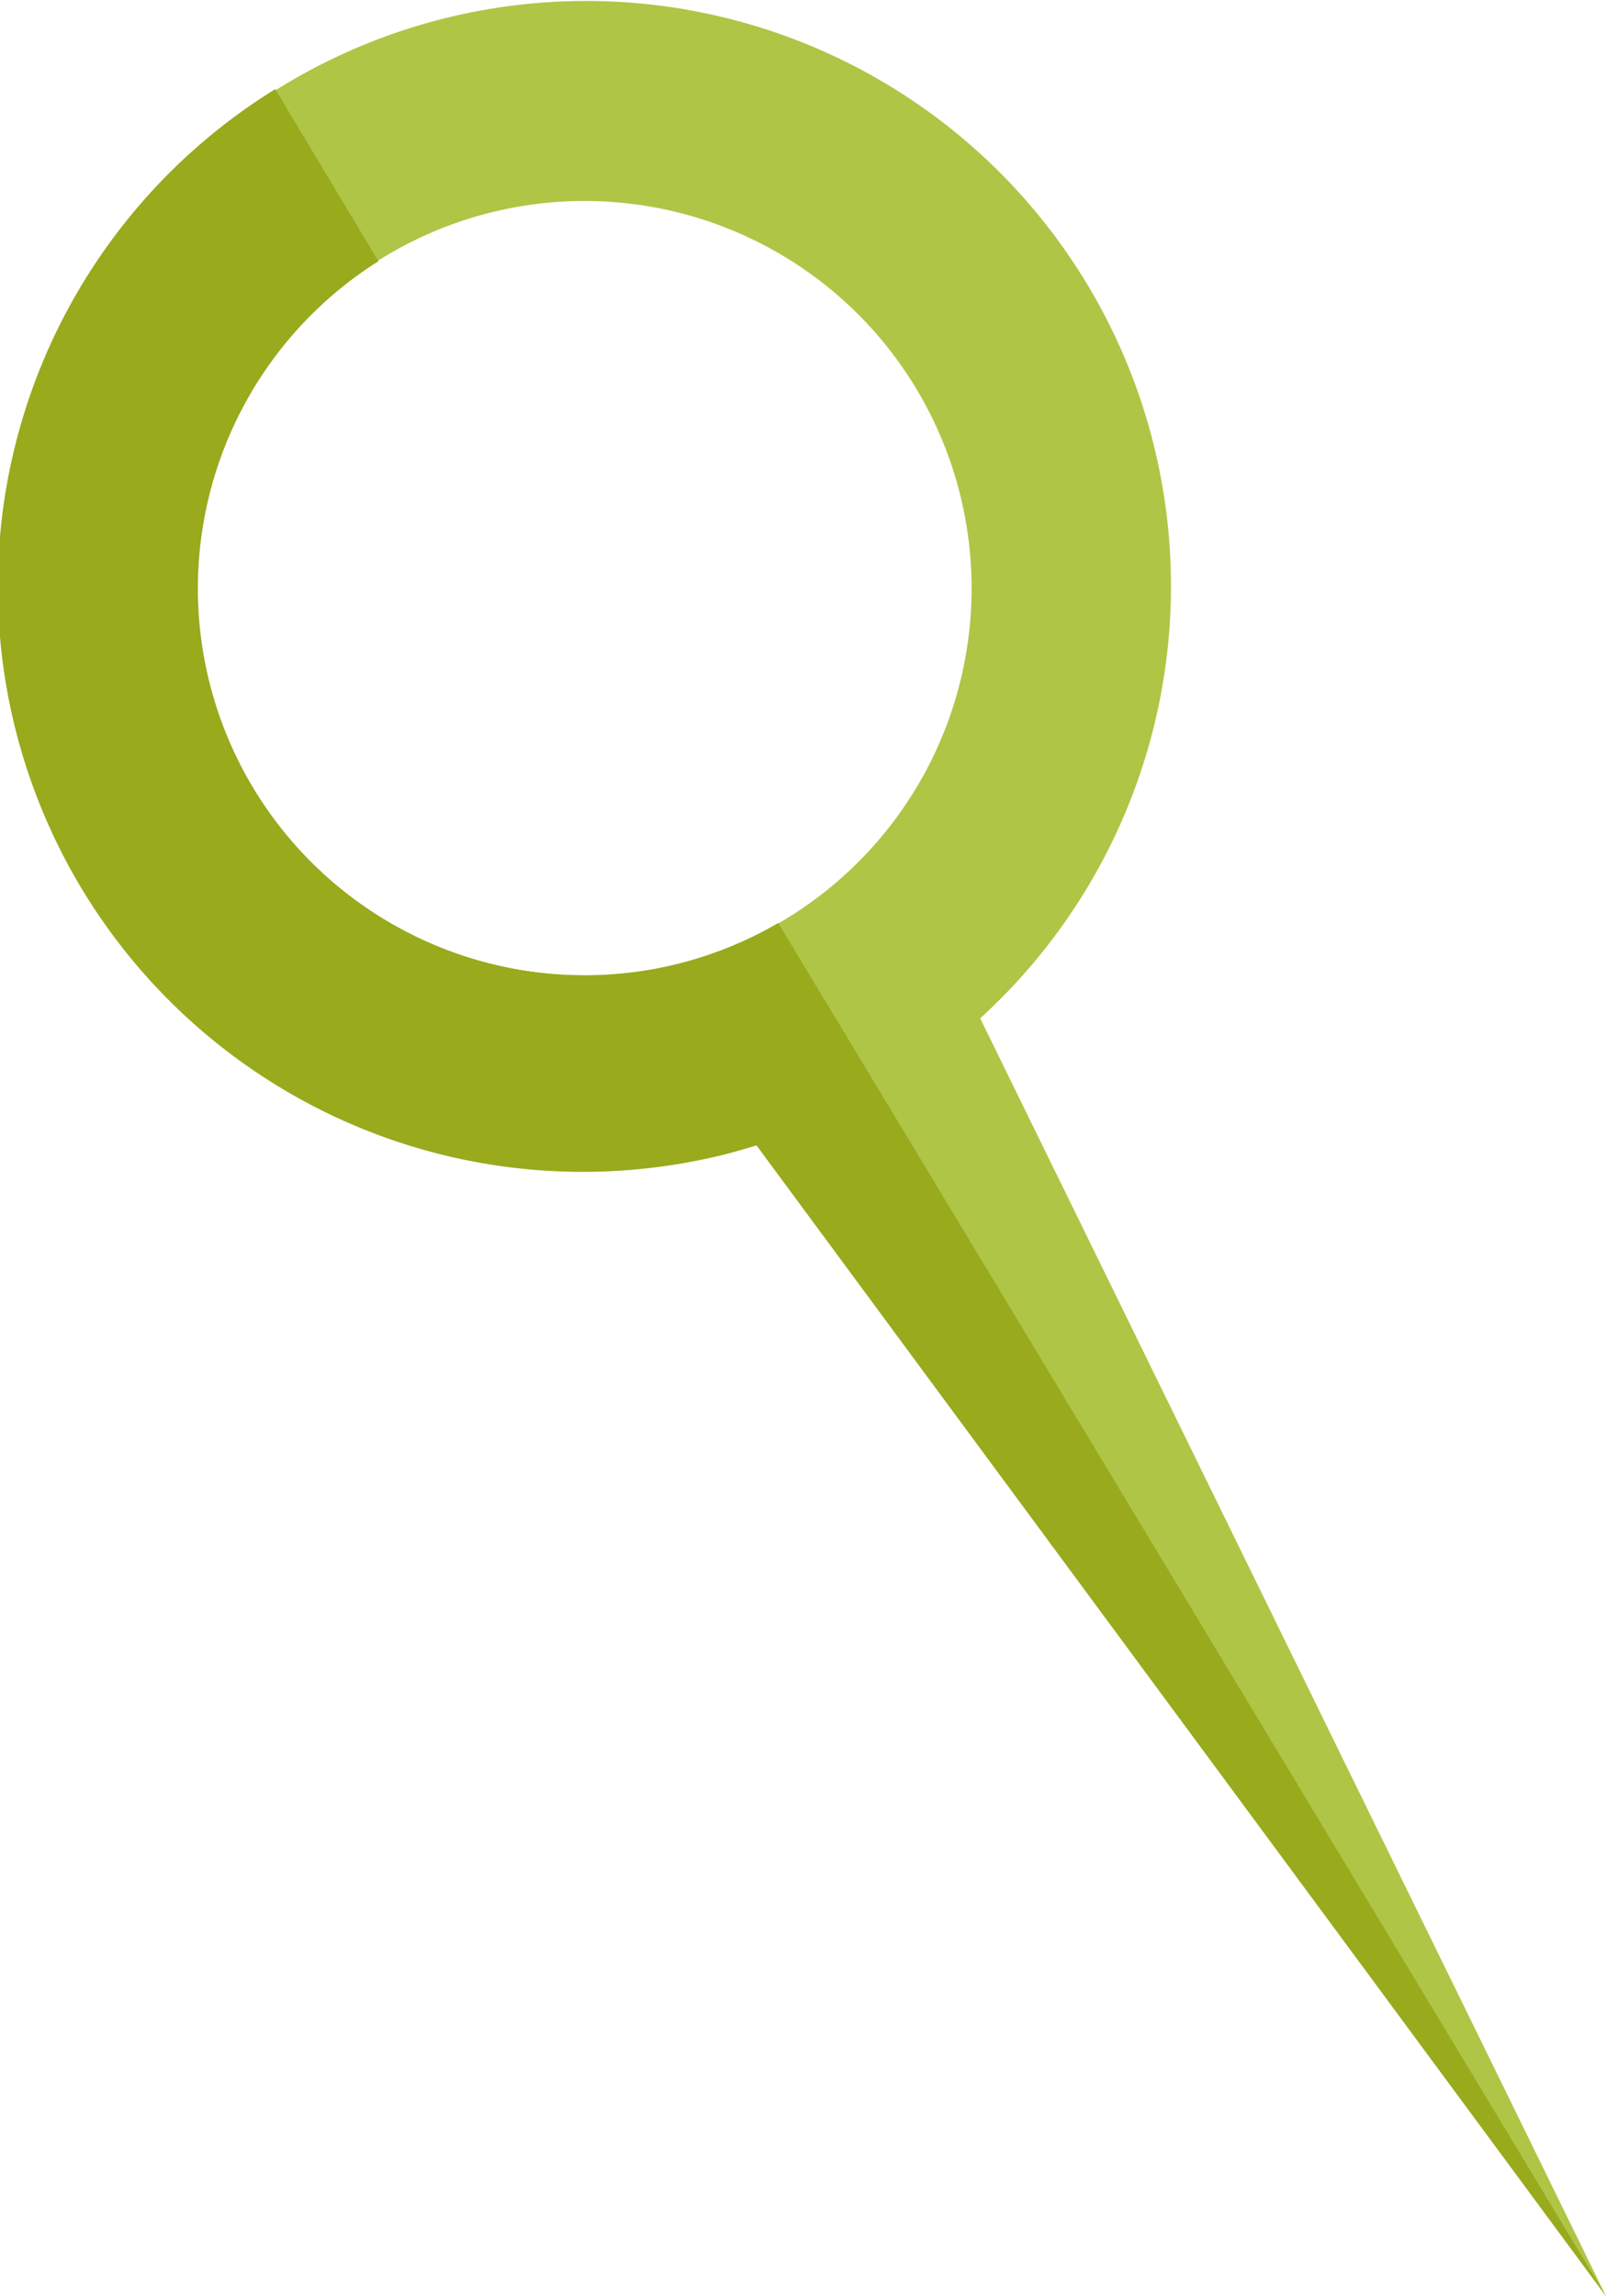
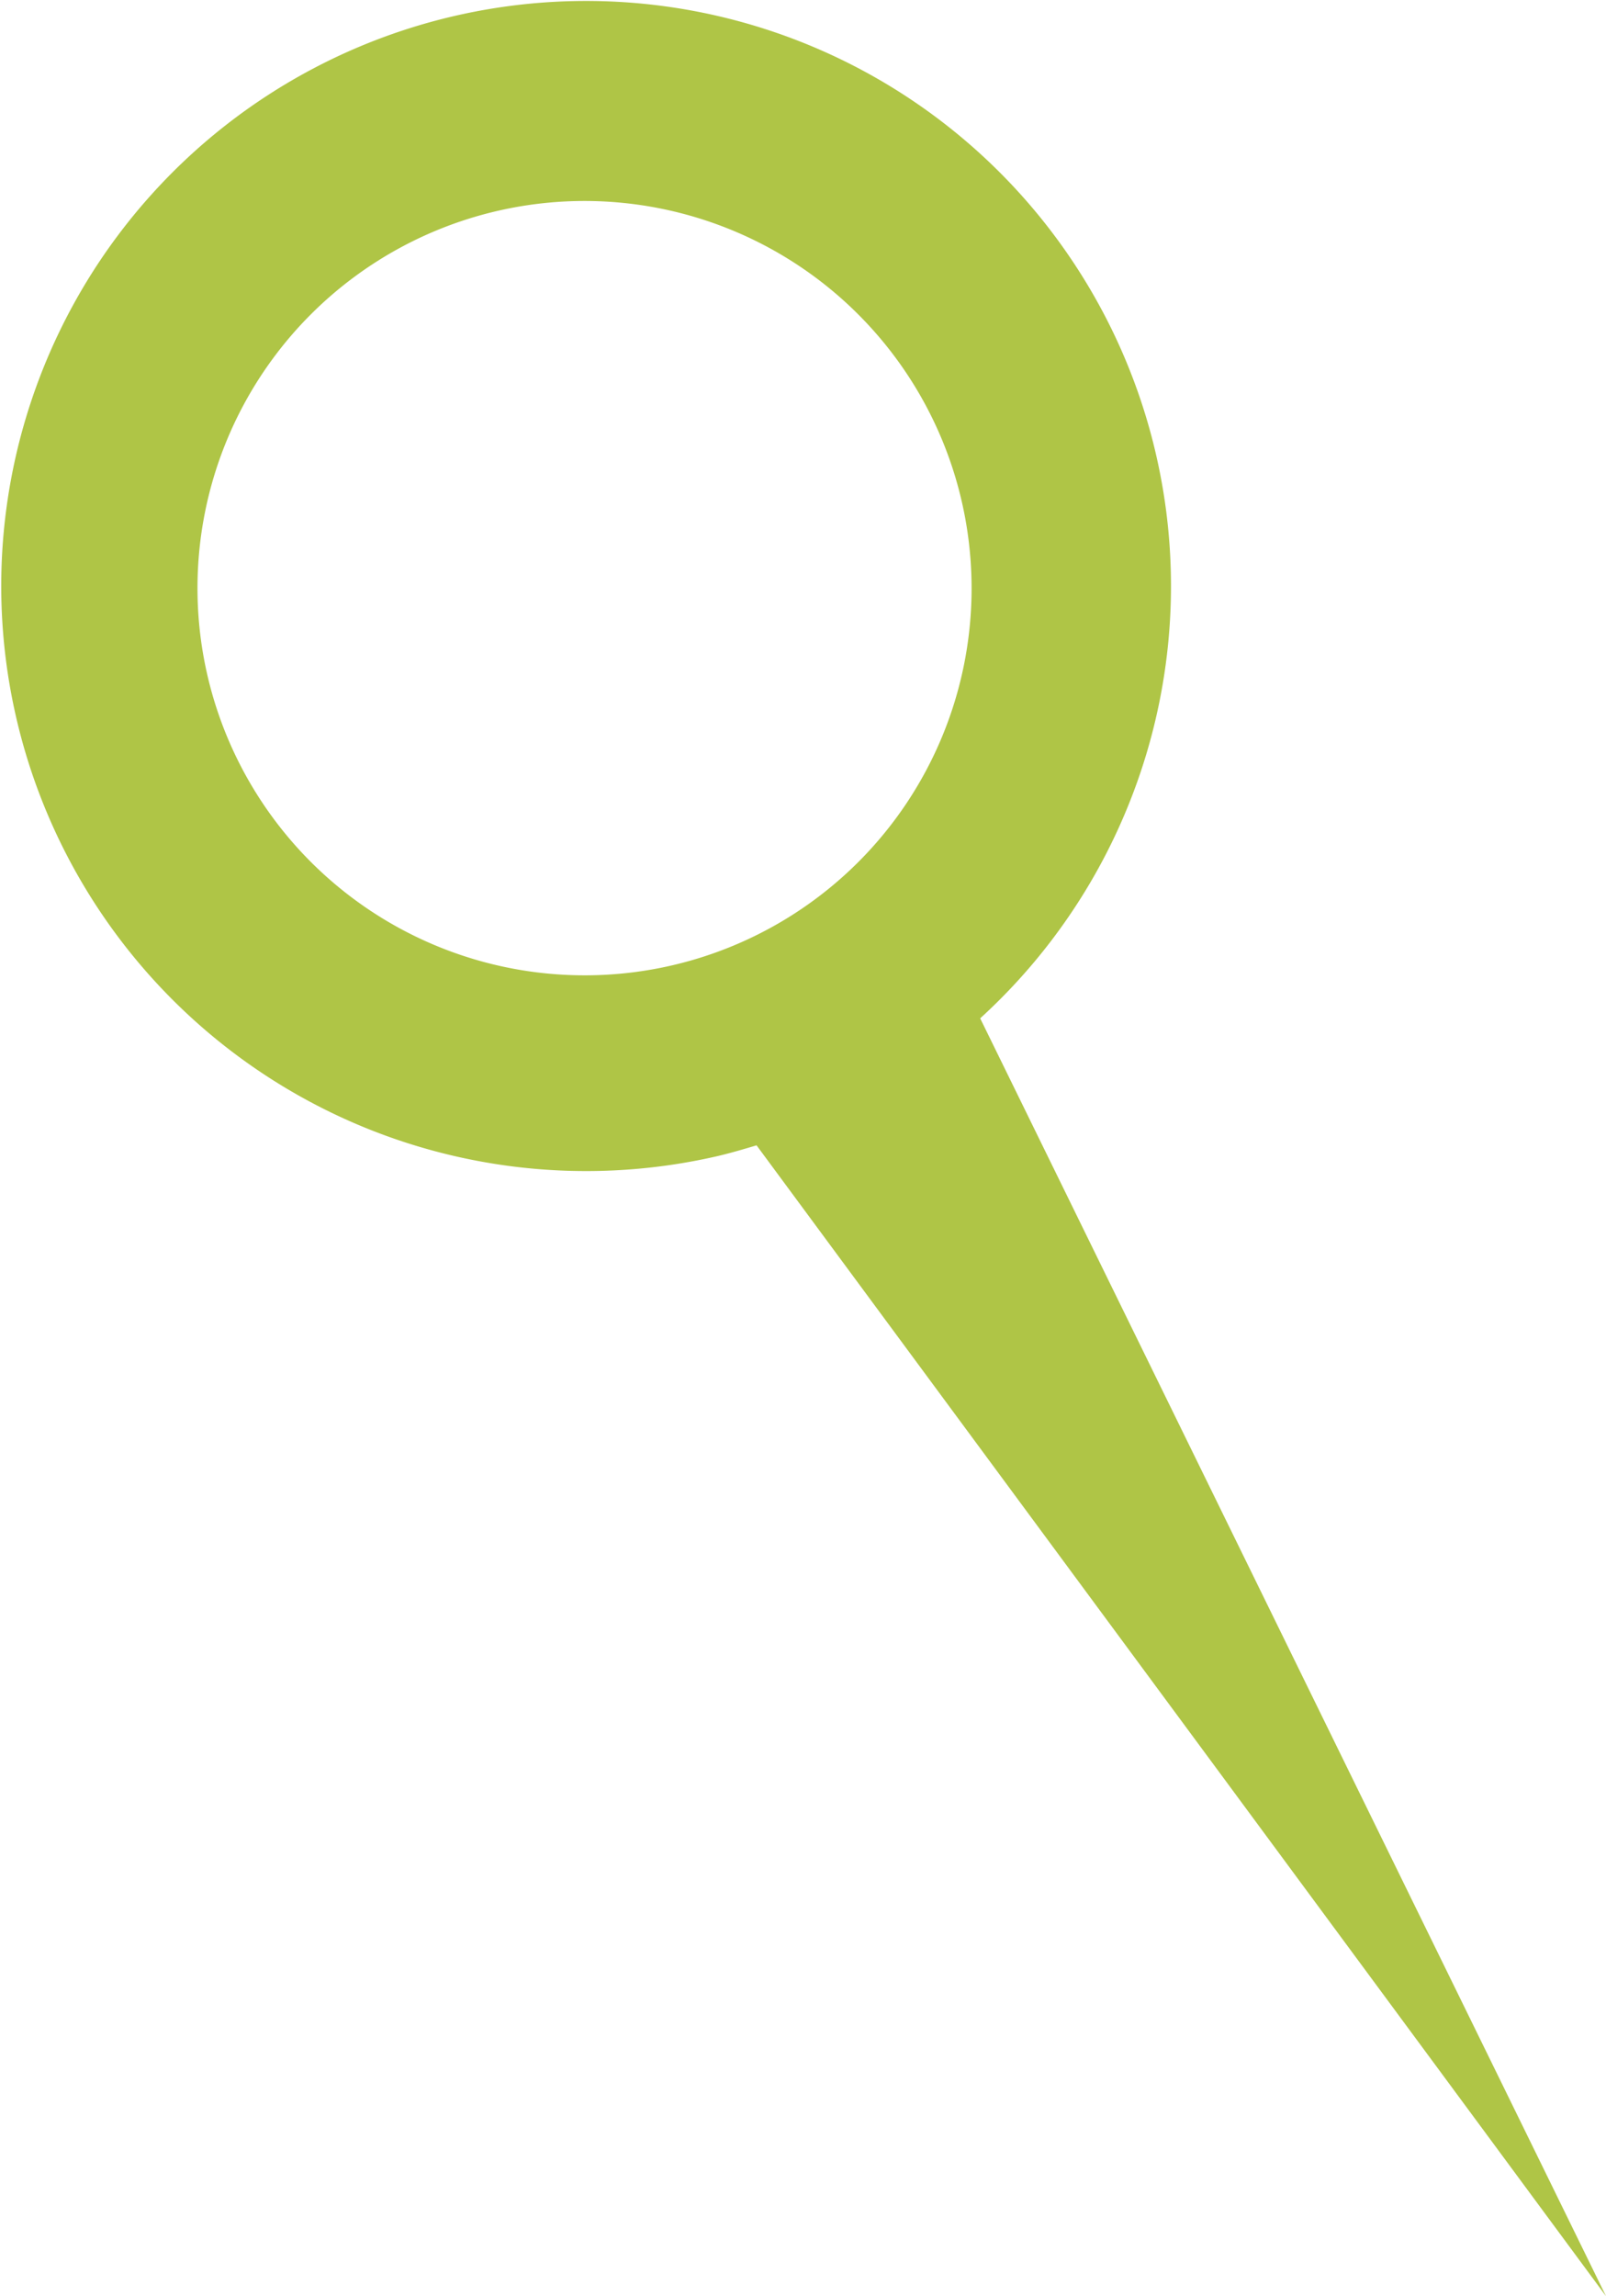
<svg xmlns="http://www.w3.org/2000/svg" viewBox="0 0 46.68 66.72">
  <defs>
    <style>.cls-1{fill:#afc546;}.cls-2{fill:#99aa1d;}</style>
  </defs>
  <title>Asset 2.10</title>
  <g id="Layer_2" data-name="Layer 2">
    <g id="Layer_1-2" data-name="Layer 1">
-       <path class="cls-1" d="M28.49,29.59a17,17,0,1,0-7.62,4c.38-.09.75-.2,1.12-.31L46.68,66.72ZM17,28.34A11.25,11.25,0,1,1,28.24,17.1,11.24,11.24,0,0,1,17,28.34Z" />
-       <path class="cls-2" d="M17,28.34A11.24,11.24,0,0,1,11,7.59l-3-5a17,17,0,0,0,12.87,31c.38-.09.75-.2,1.12-.31L46.68,66.72,22.62,26.82A11.17,11.17,0,0,1,17,28.34Z" />
+       <path class="cls-1" d="M28.49,29.59a17,17,0,1,0-7.62,4c.38-.09.75-.2,1.12-.31L46.68,66.72M17,28.34A11.25,11.25,0,1,1,28.24,17.1,11.24,11.24,0,0,1,17,28.34Z" />
    </g>
  </g>
</svg>